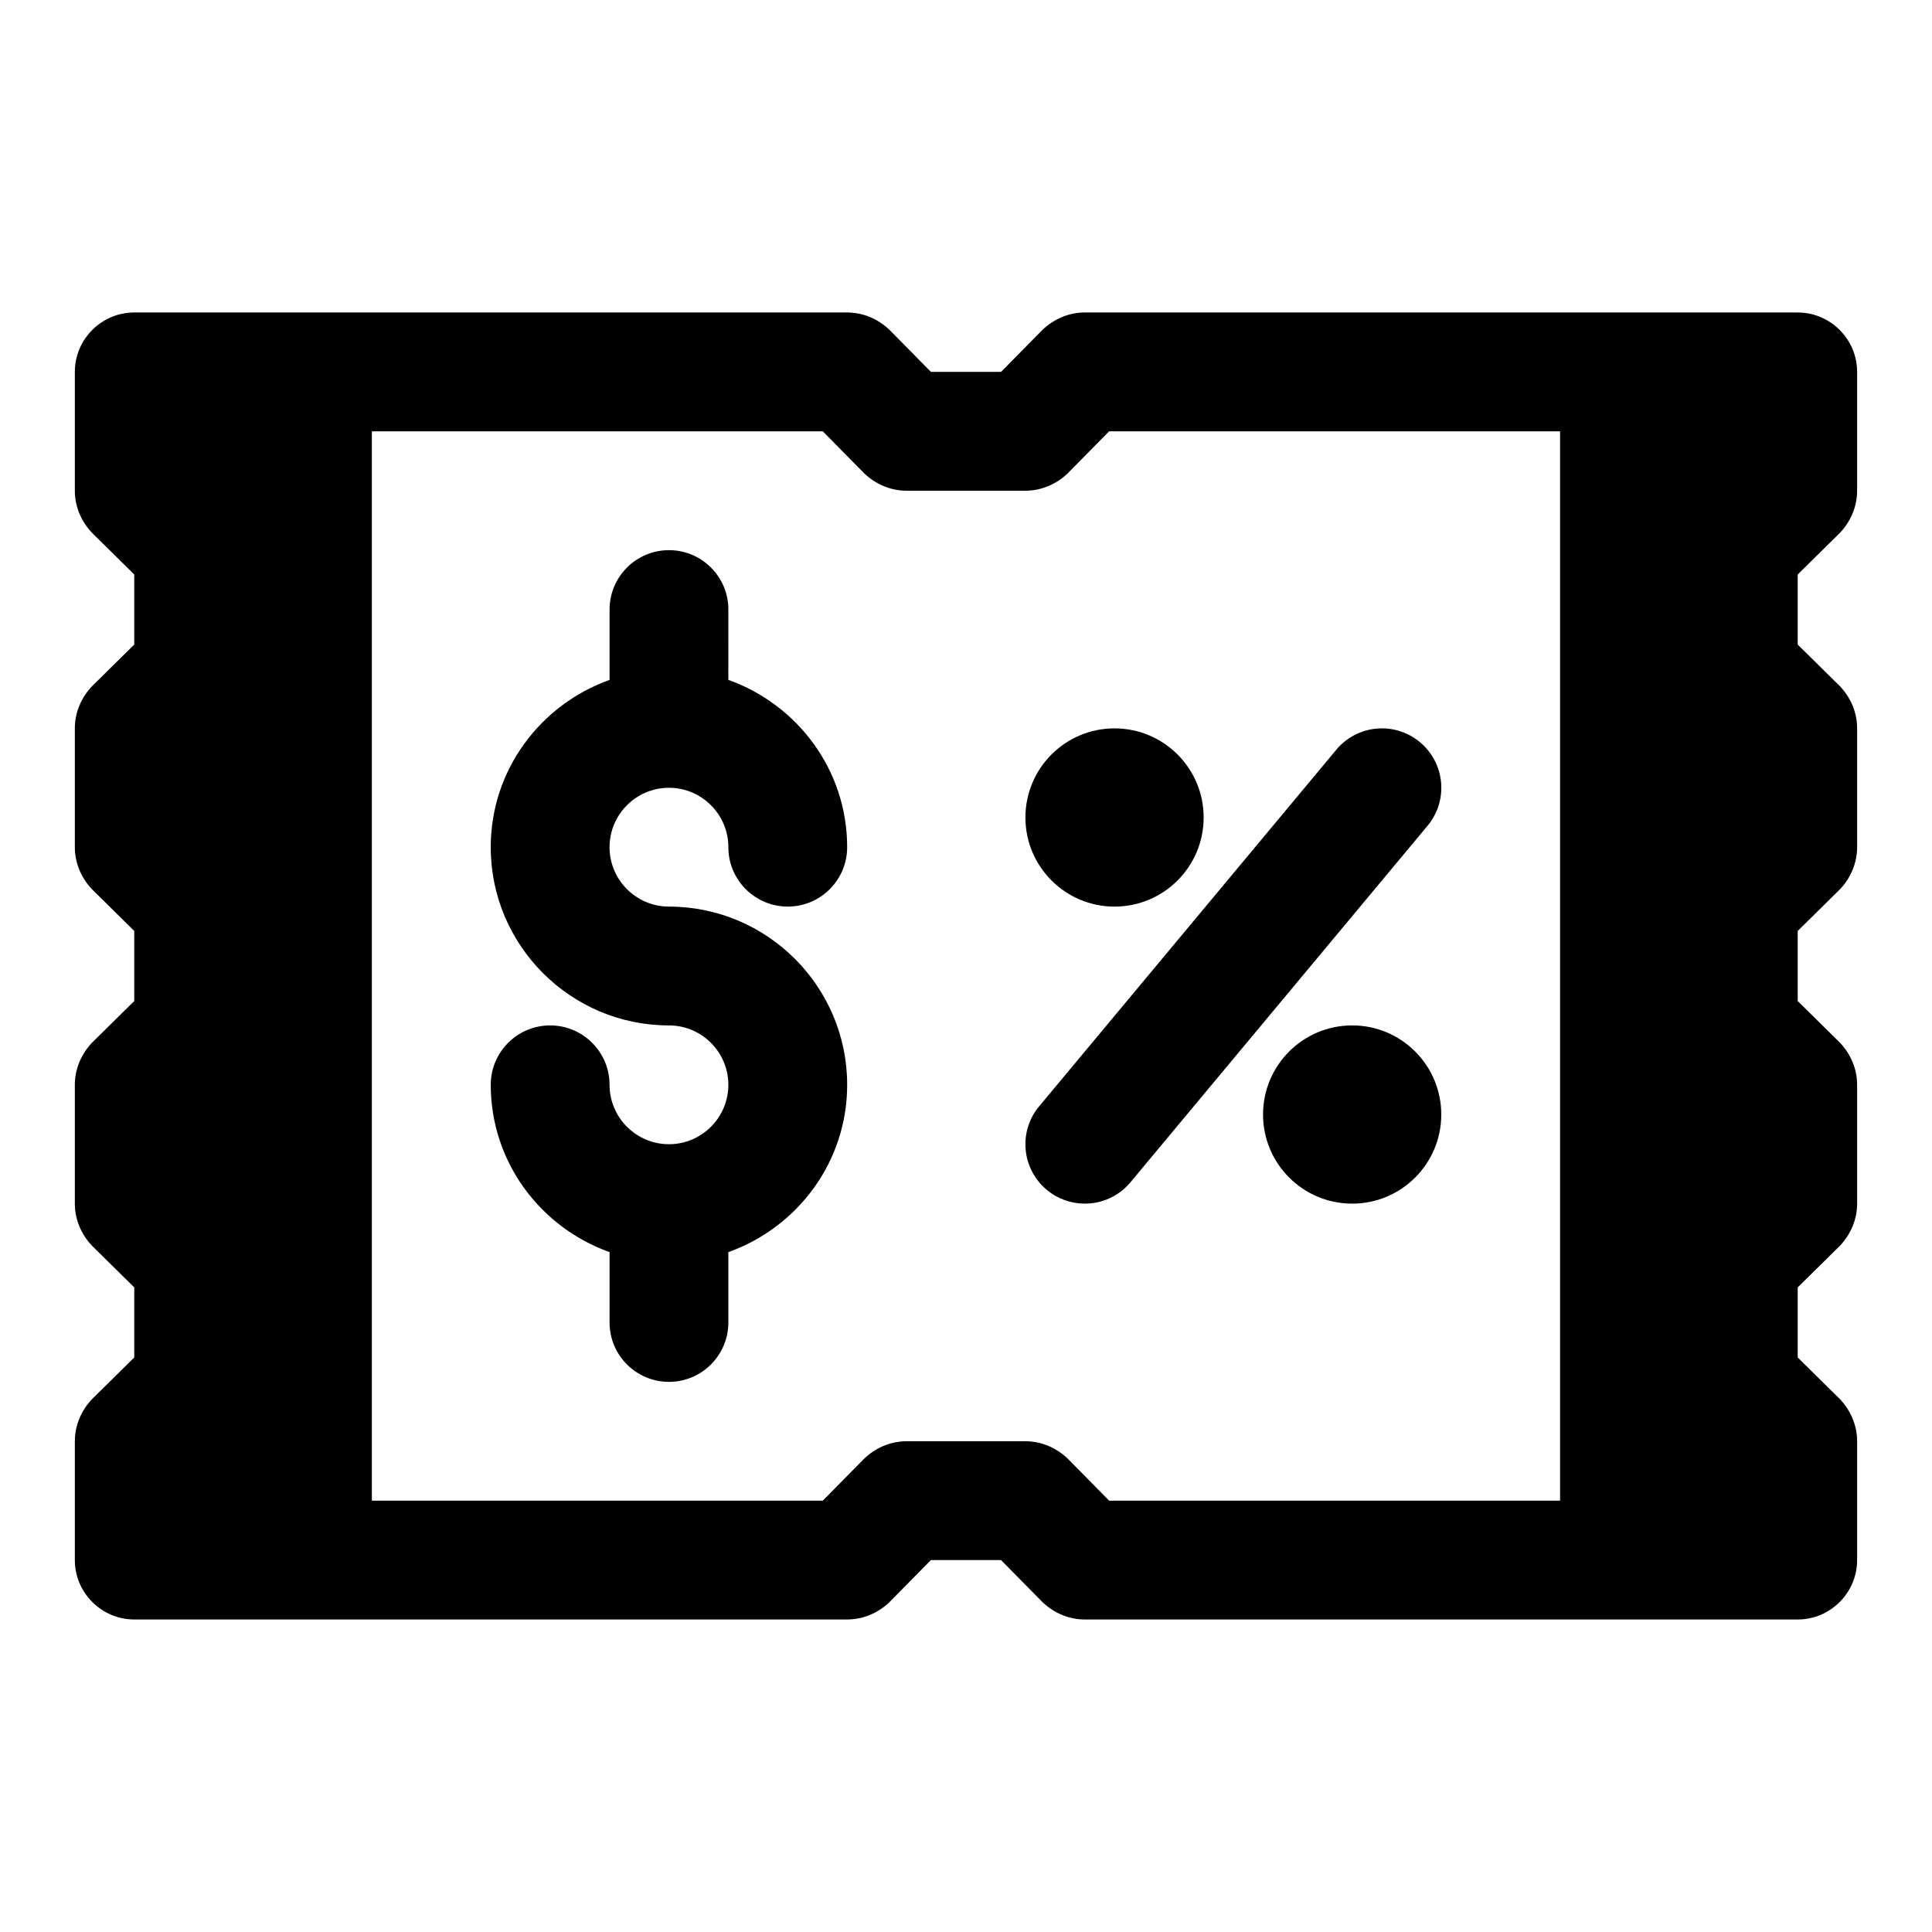
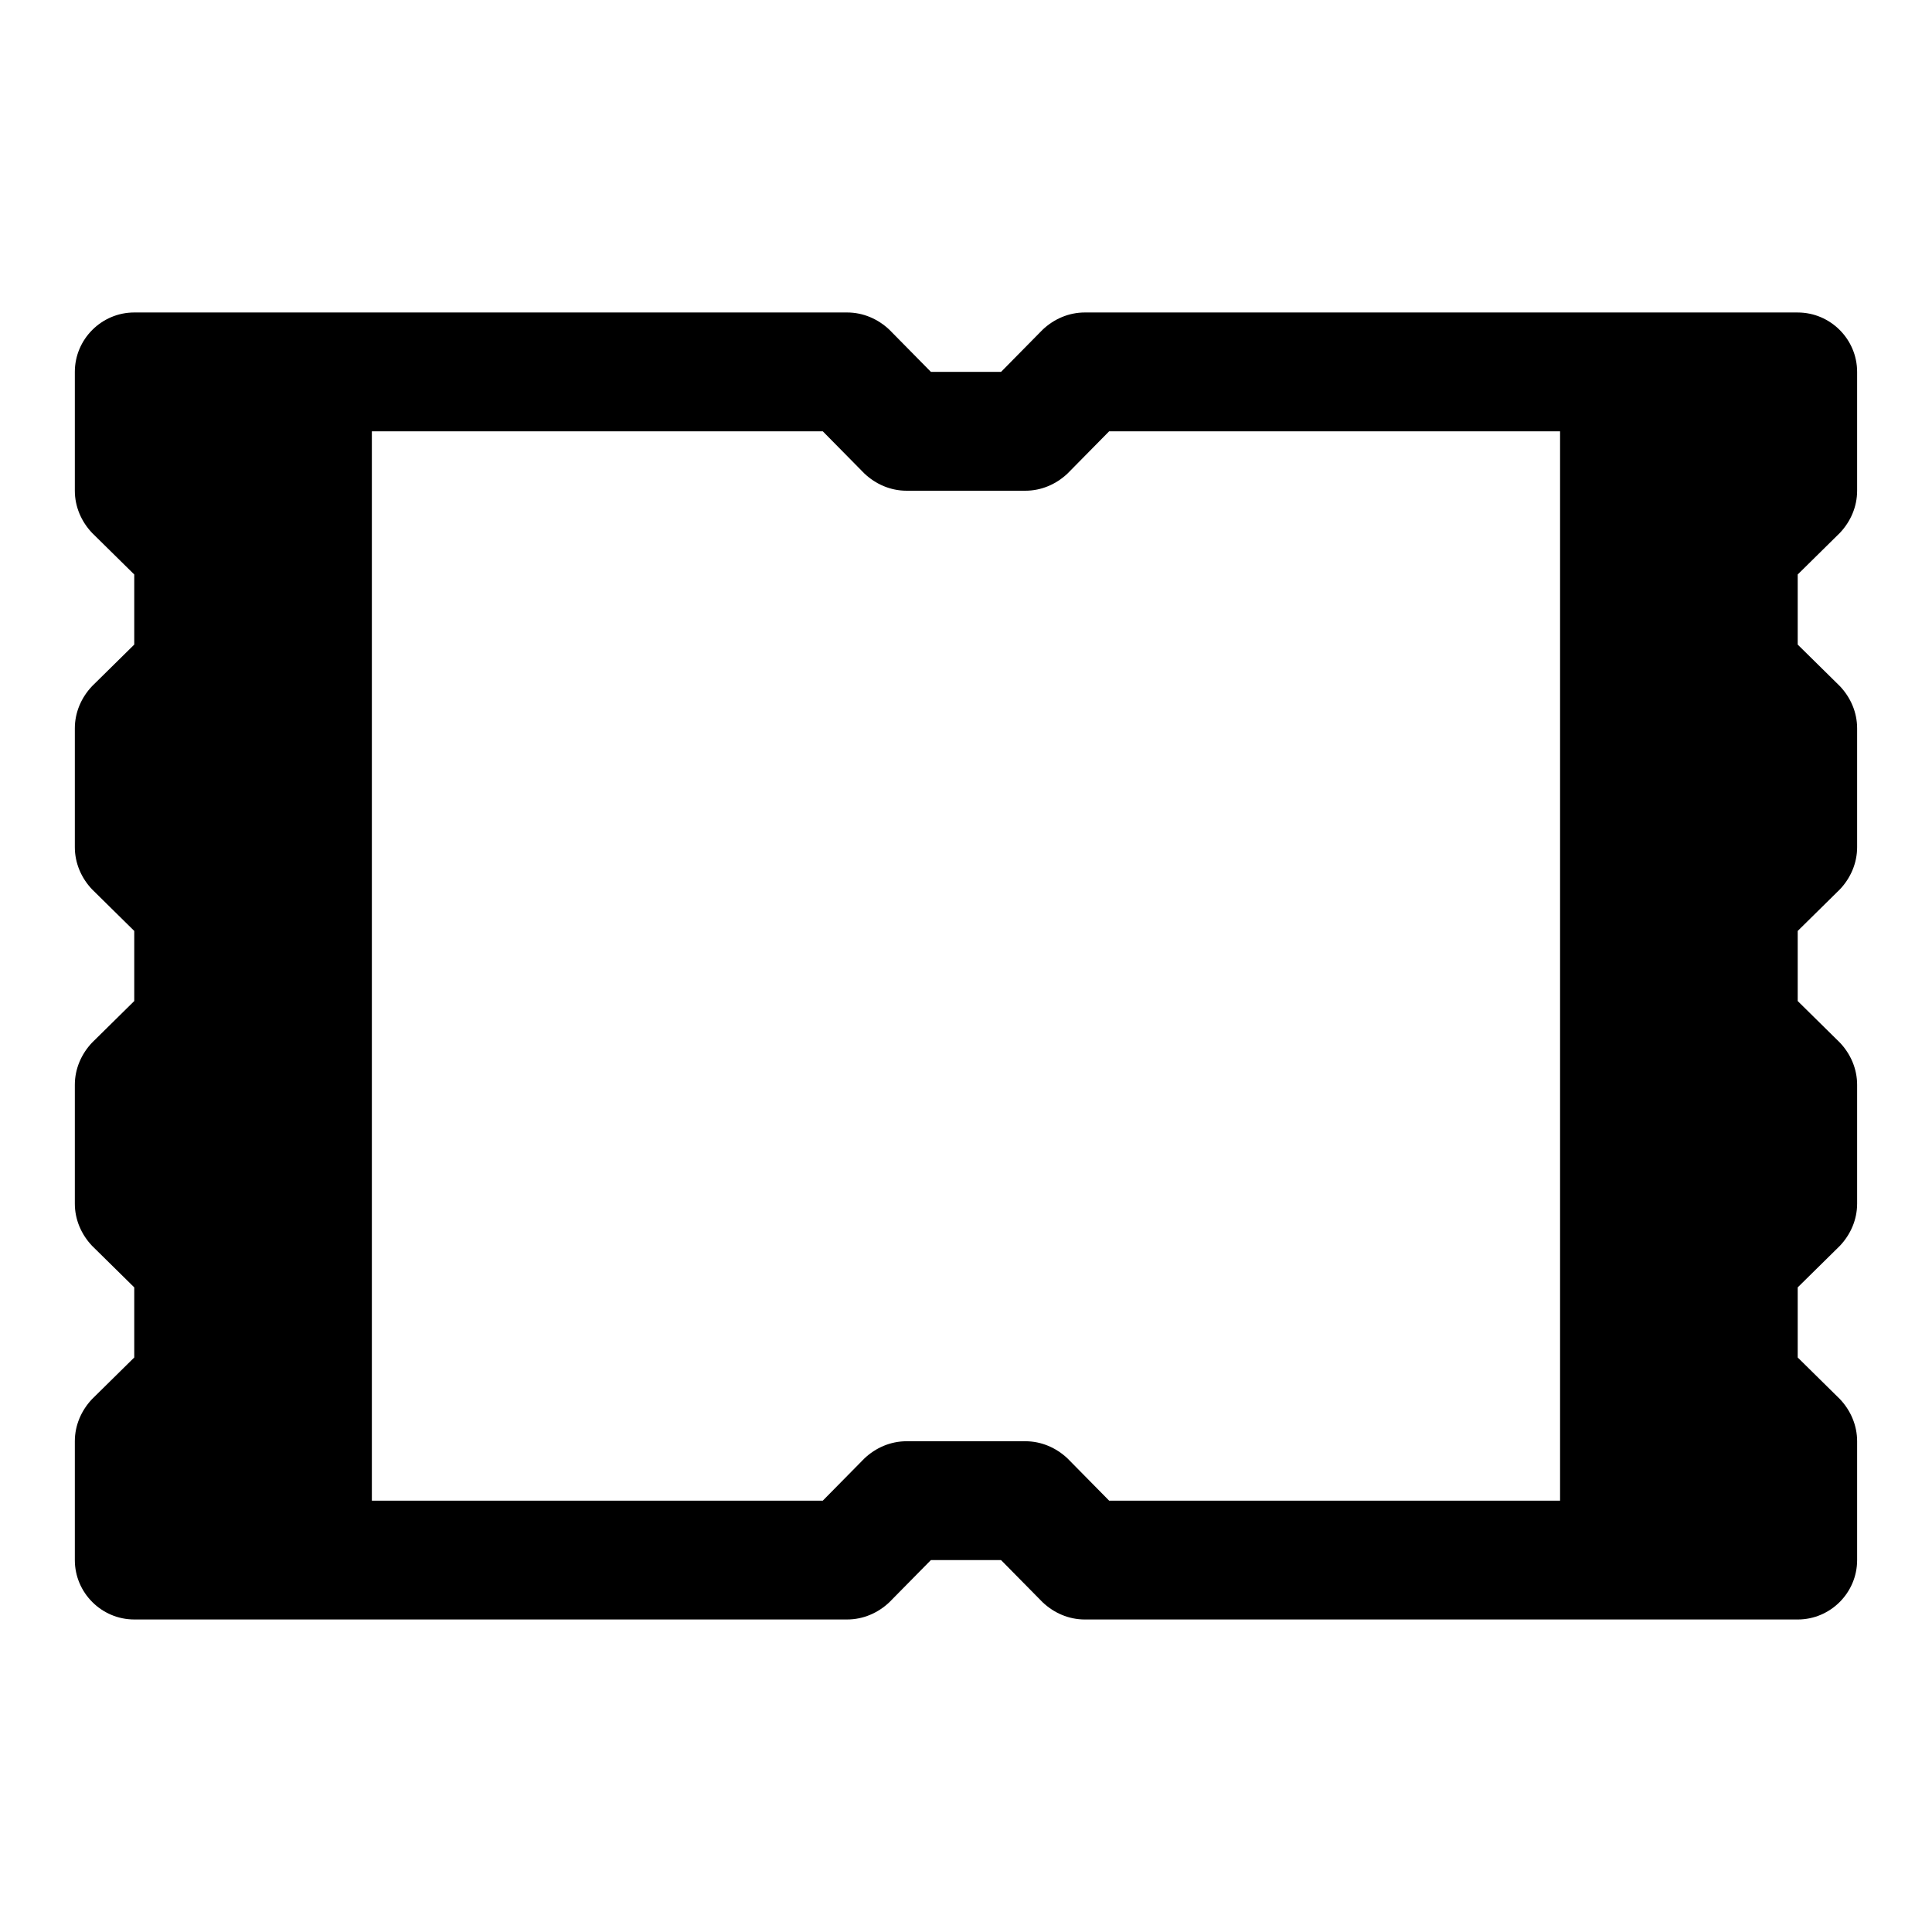
<svg xmlns="http://www.w3.org/2000/svg" fill="#000000" width="800px" height="800px" version="1.1" viewBox="144 144 512 512">
  <g>
    <path d="m631.59 285.22c2.832-2.988 4.566-6.926 4.566-11.176v-31.488c0-8.66-7.086-15.742-15.742-15.742l-188.93-0.004c-4.25 0-8.188 1.73-11.18 4.566l-11.02 11.18h-18.578l-11.02-11.18c-2.992-2.832-6.93-4.566-11.18-4.566h-188.93c-8.66 0-15.746 7.086-15.746 15.746v31.488c0 4.25 1.73 8.188 4.566 11.18l11.18 11.02v18.578l-11.18 11.02c-2.832 2.992-4.566 6.926-4.566 11.18v31.488c0 4.25 1.73 8.188 4.566 11.18l11.18 11.02v18.578l-11.18 11.02c-2.832 2.992-4.566 6.926-4.566 11.18v31.488c0 4.25 1.73 8.188 4.566 11.18l11.18 11.016v18.578l-11.18 11.02c-2.832 2.996-4.566 6.93-4.566 11.18v31.488c0 8.66 7.086 15.742 15.742 15.742h188.93c4.25 0 8.188-1.73 11.18-4.566l11.02-11.18h18.578l11.02 11.18c2.996 2.84 6.93 4.57 11.184 4.57h188.93c8.66 0 15.742-7.086 15.742-15.742v-31.488c0-4.25-1.73-8.188-4.566-11.18l-11.18-11.023v-18.578l11.18-11.02c2.832-2.992 4.566-6.926 4.566-11.176v-31.488c0-4.25-1.73-8.188-4.566-11.18l-11.18-11.02v-18.578l11.18-11.02c2.832-2.992 4.566-6.93 4.566-11.18v-31.488c0-4.25-1.73-8.188-4.566-11.18l-11.18-11.02v-18.578zm-74.156 256.47h-119.5l-11.02-11.18c-2.992-2.832-6.93-4.566-11.18-4.566h-31.488c-4.25 0-8.188 1.73-11.18 4.566l-11.02 11.18h-119.5v-283.39h119.5l11.02 11.18c2.992 2.832 6.93 4.566 11.18 4.566h31.488c4.25 0 8.188-1.73 11.18-4.566l11.02-11.18h119.5z" />
-     <path d="m321.28 352.77c8.676 0 15.742 7.07 15.742 15.742 0 8.691 7.055 15.742 15.742 15.742 8.691 0 15.742-7.055 15.742-15.742 0-20.5-13.211-37.816-31.488-44.336l0.008-18.637c0-8.691-7.055-15.742-15.742-15.742-8.691 0-15.742 7.055-15.742 15.742v18.641c-18.285 6.516-31.492 23.836-31.492 44.336 0 26.039 21.191 47.23 47.23 47.23 8.676 0 15.742 7.07 15.742 15.742 0 8.676-7.07 15.742-15.742 15.742-8.676 0-15.742-7.07-15.742-15.742 0-8.691-7.055-15.742-15.742-15.742-8.691 0-15.742 7.055-15.742 15.742 0 20.5 13.211 37.816 31.488 44.336l-0.004 18.641c0 8.691 7.055 15.742 15.742 15.742 8.691 0 15.742-7.055 15.742-15.742v-18.641c18.277-6.519 31.488-23.836 31.488-44.336 0-26.039-21.191-47.23-47.23-47.23-8.676 0-15.742-7.07-15.742-15.742 0-8.676 7.066-15.746 15.742-15.746z" />
-     <path d="m462.98 360.64c0 13.043-10.574 23.617-23.617 23.617s-23.617-10.574-23.617-23.617 10.574-23.613 23.617-23.613 23.617 10.57 23.617 23.613" />
-     <path d="m525.95 439.36c0 13.043-10.57 23.617-23.613 23.617-13.043 0-23.617-10.574-23.617-23.617s10.574-23.617 23.617-23.617c13.043 0 23.613 10.574 23.613 23.617" />
-     <path d="m421.41 459.32c2.945 2.457 6.519 3.656 10.078 3.656 4.519 0 8.988-1.938 12.105-5.668l78.719-94.465c5.574-6.676 4.66-16.609-2.016-22.168-6.691-5.574-16.609-4.66-22.168 2.016l-78.719 94.465c-5.59 6.672-4.676 16.609 2 22.164z" />
  </g>
</svg>